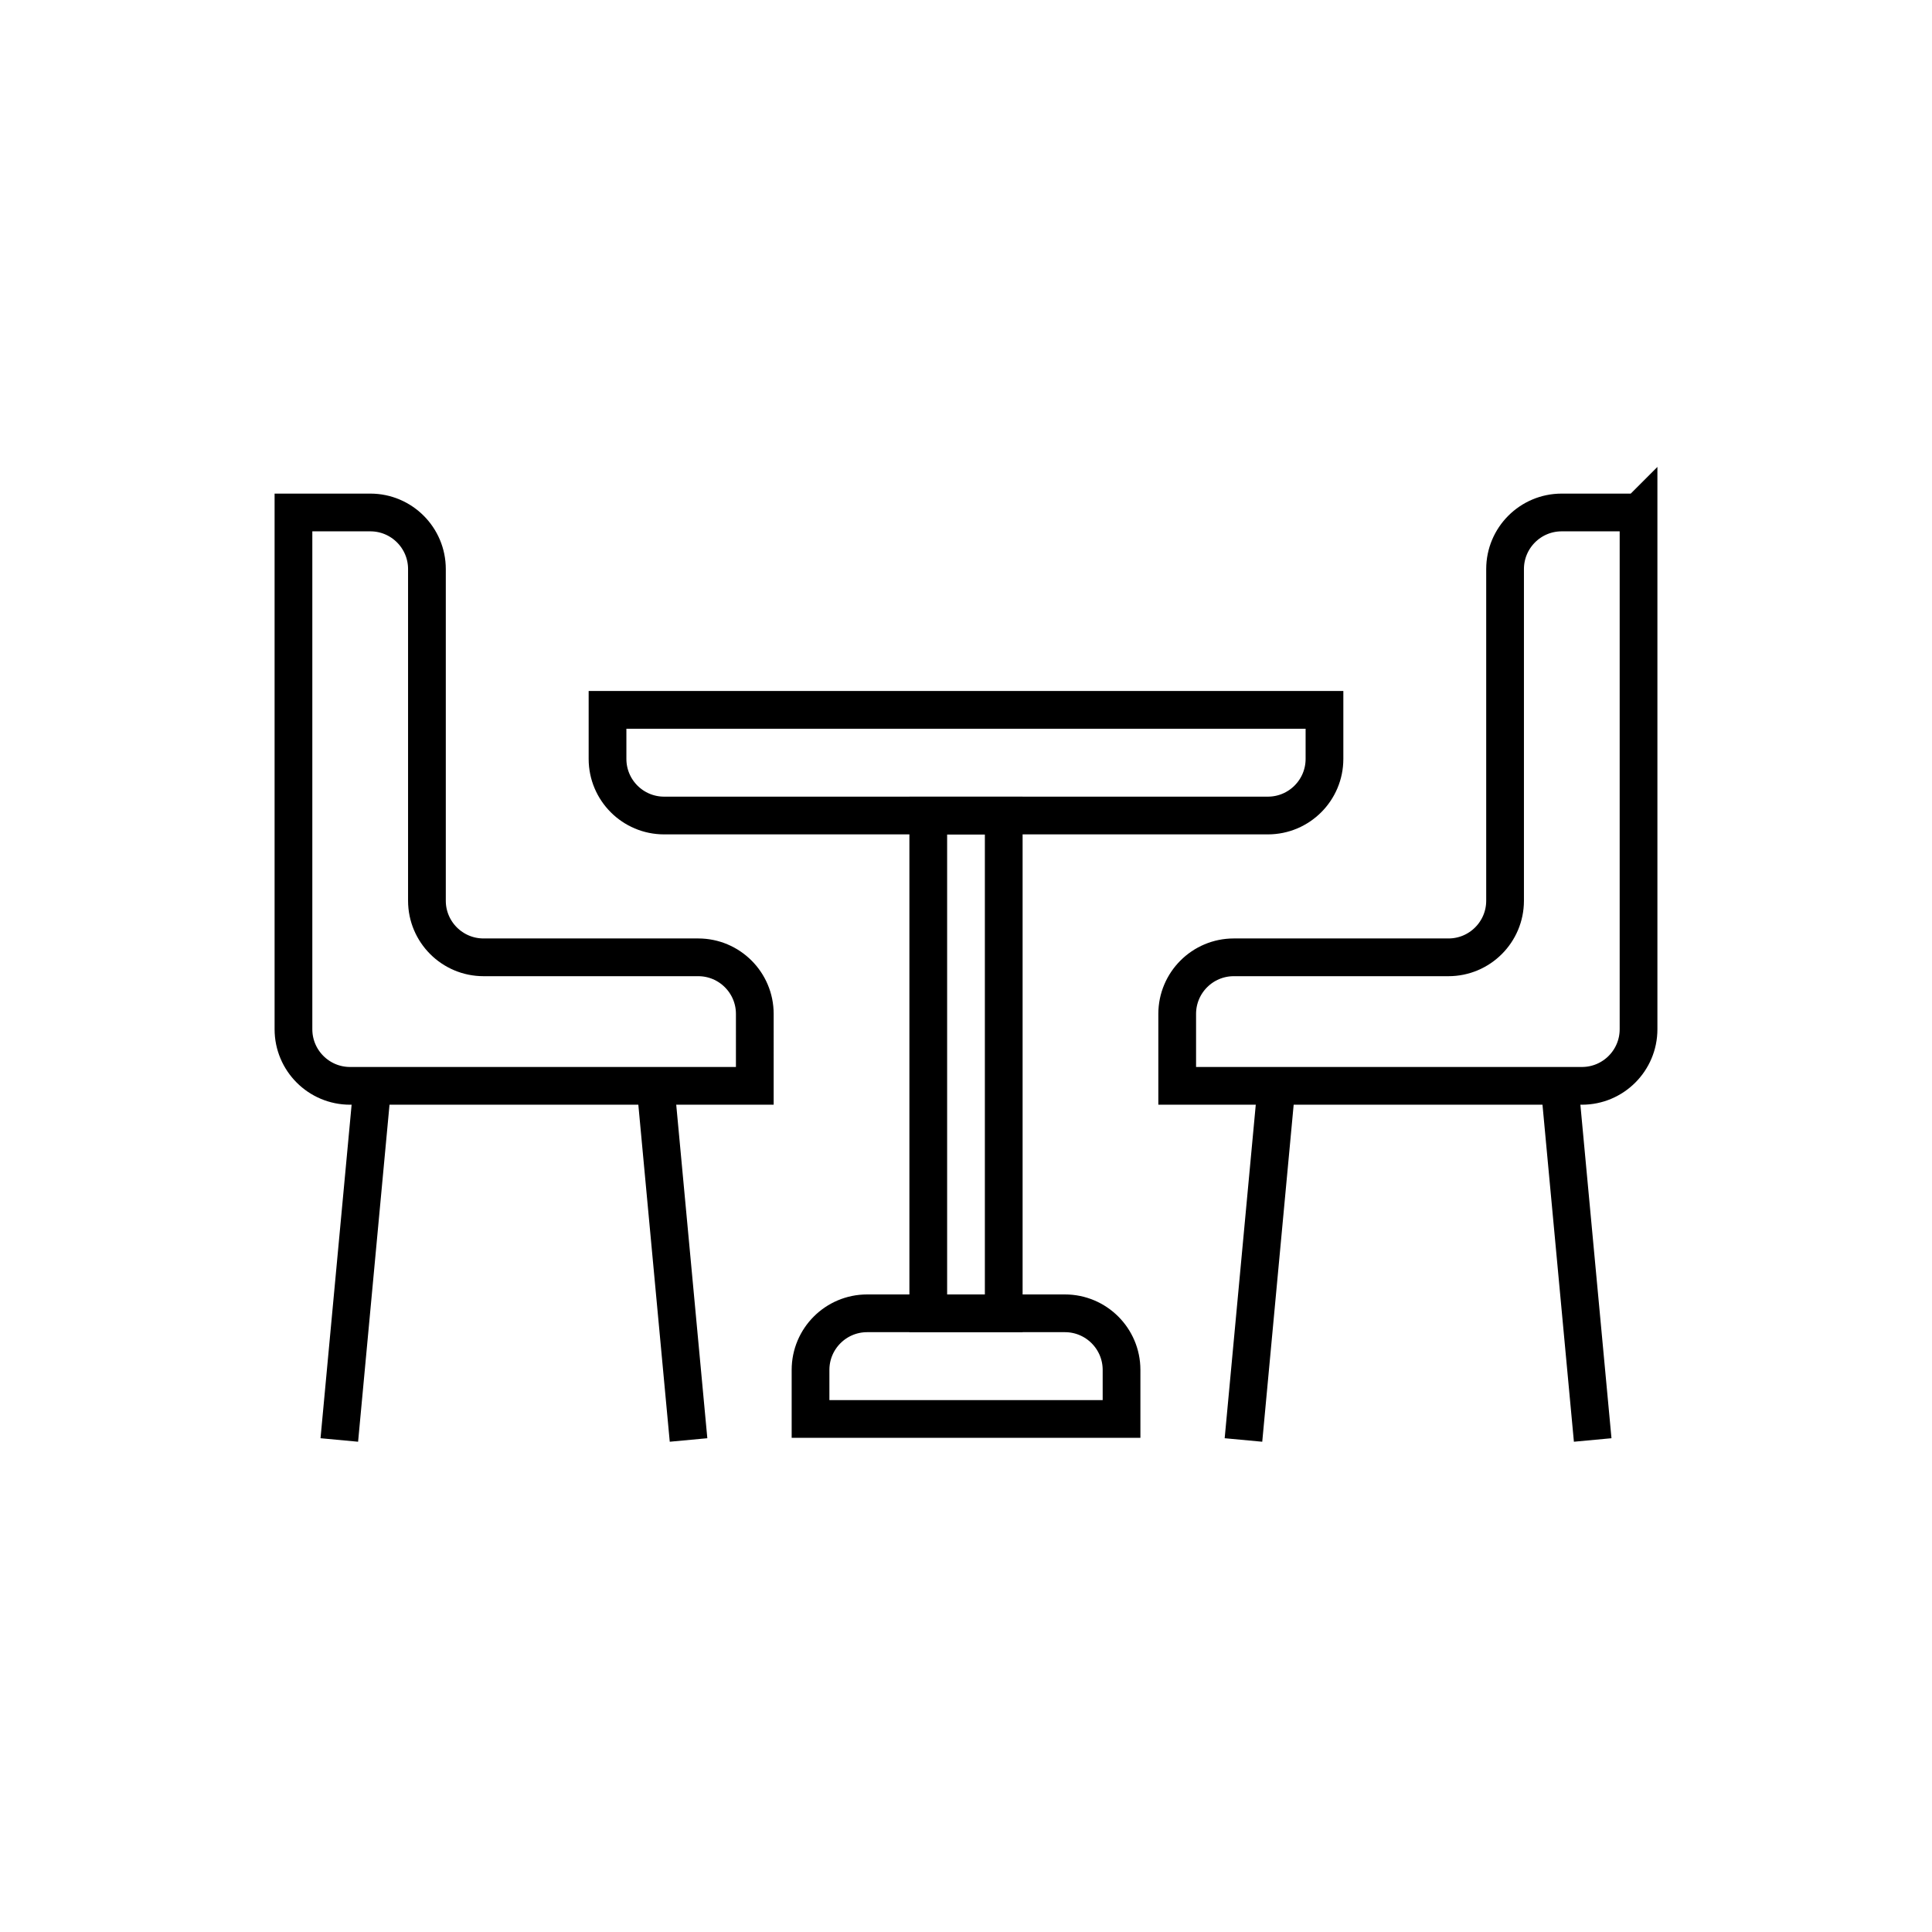
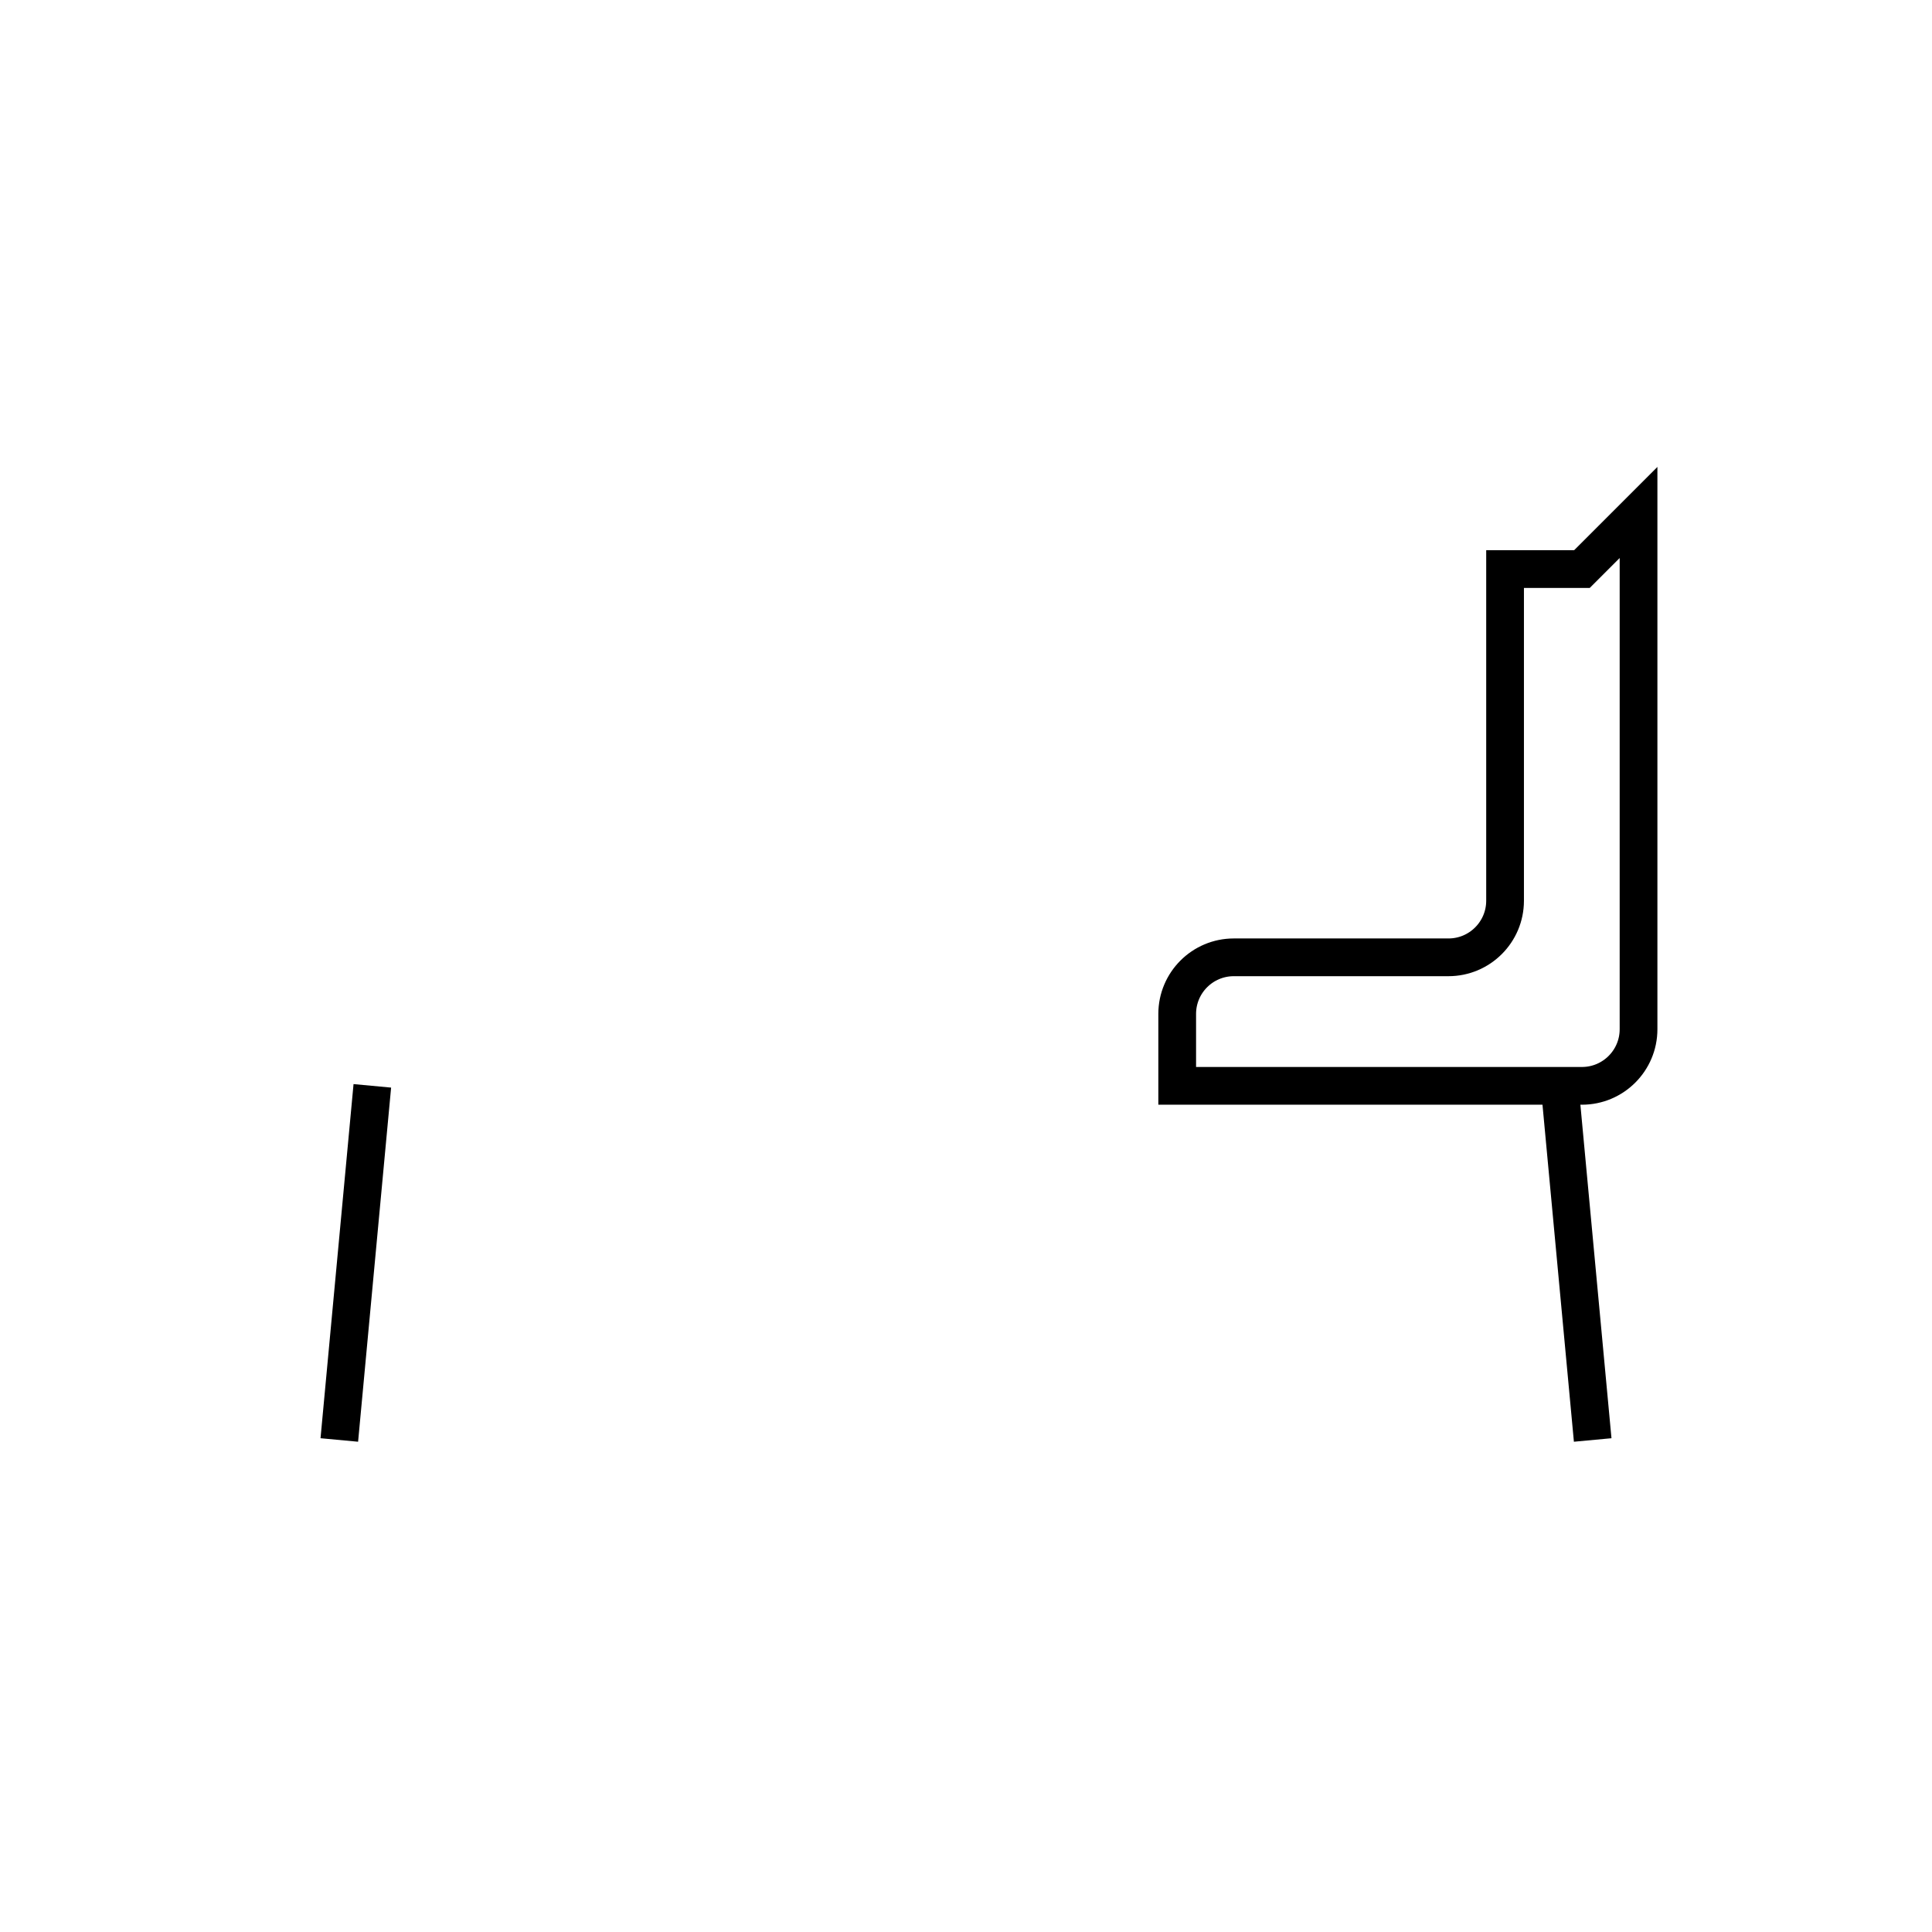
<svg xmlns="http://www.w3.org/2000/svg" id="prefix__a" viewBox="0 0 512 512">
  <defs>
    <style>.prefix__b{fill:none;stroke:#000;stroke-miterlimit:10;stroke-width:10px}</style>
  </defs>
-   <path d="M246 216.12H266V348.03H246z" class="prefix__b" transform="rotate(180 256 282.08)" />
-   <path d="M161 201.12v-13h190v13c0 8.28-6.72 15-15 15H176c-8.28 0-15-6.72-15-15ZM297.22 363.04v13H214.8v-13c0-8.28 6.72-15 15-15h52.42c8.28 0 15 6.72 15 15ZM77.77 135.81v136.95c0 8.28 6.72 15 15 15h107.26V268.7c0-8.28-6.72-15-15-15h-56.89c-8.28 0-15-6.72-15-15v-87.89c0-8.28-6.72-15-15-15H77.77Z" class="prefix__b" />
-   <path d="M173.72 287.76 182.47 381.61" class="prefix__b" />
  <path d="M98.67 287.76 89.92 381.61" class="prefix__b" />
-   <path d="M434.23 135.81v136.95c0 8.28-6.72 15-15 15H311.97V268.7c0-8.28 6.72-15 15-15h56.89c8.28 0 15-6.72 15-15v-87.89c0-8.28 6.72-15 15-15h20.37Z" class="prefix__b" />
-   <path d="M338.28 287.76 329.53 381.61" class="prefix__b" />
+   <path d="M434.23 135.81v136.95c0 8.28-6.72 15-15 15H311.97V268.7c0-8.28 6.72-15 15-15h56.89c8.28 0 15-6.72 15-15v-87.89h20.37Z" class="prefix__b" />
  <path d="M413.33 287.76 422.08 381.61" class="prefix__b" />
</svg>